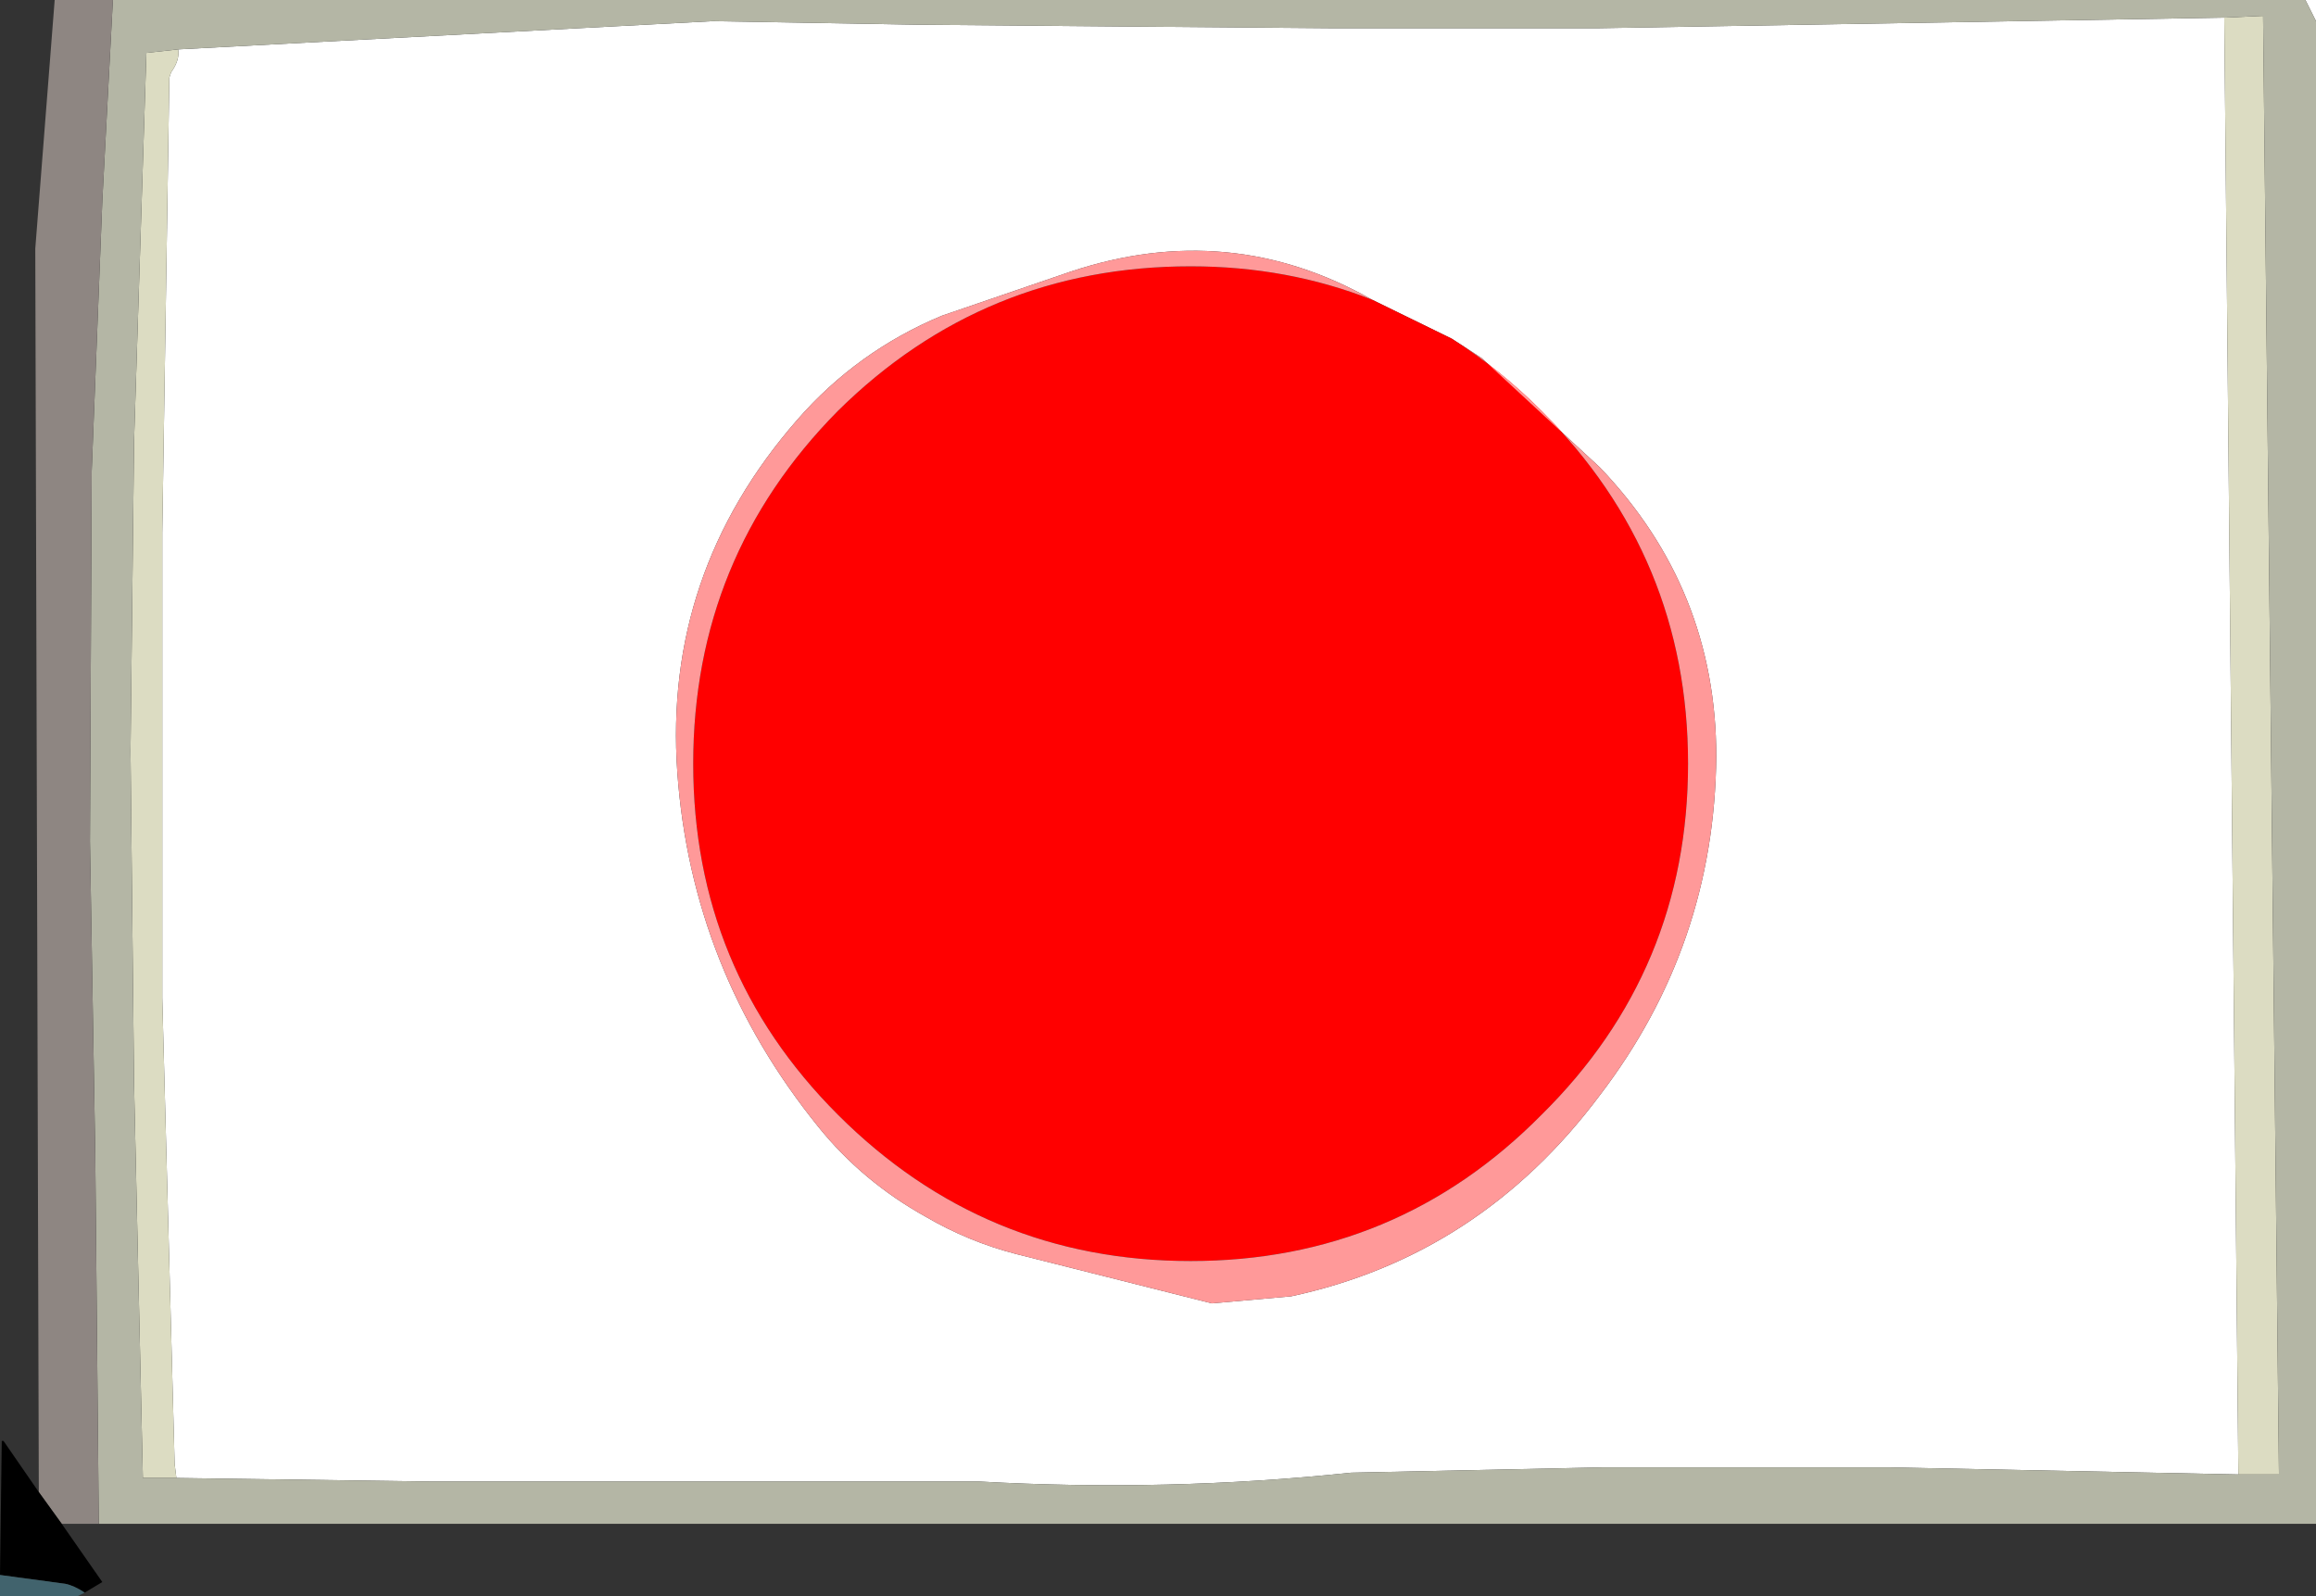
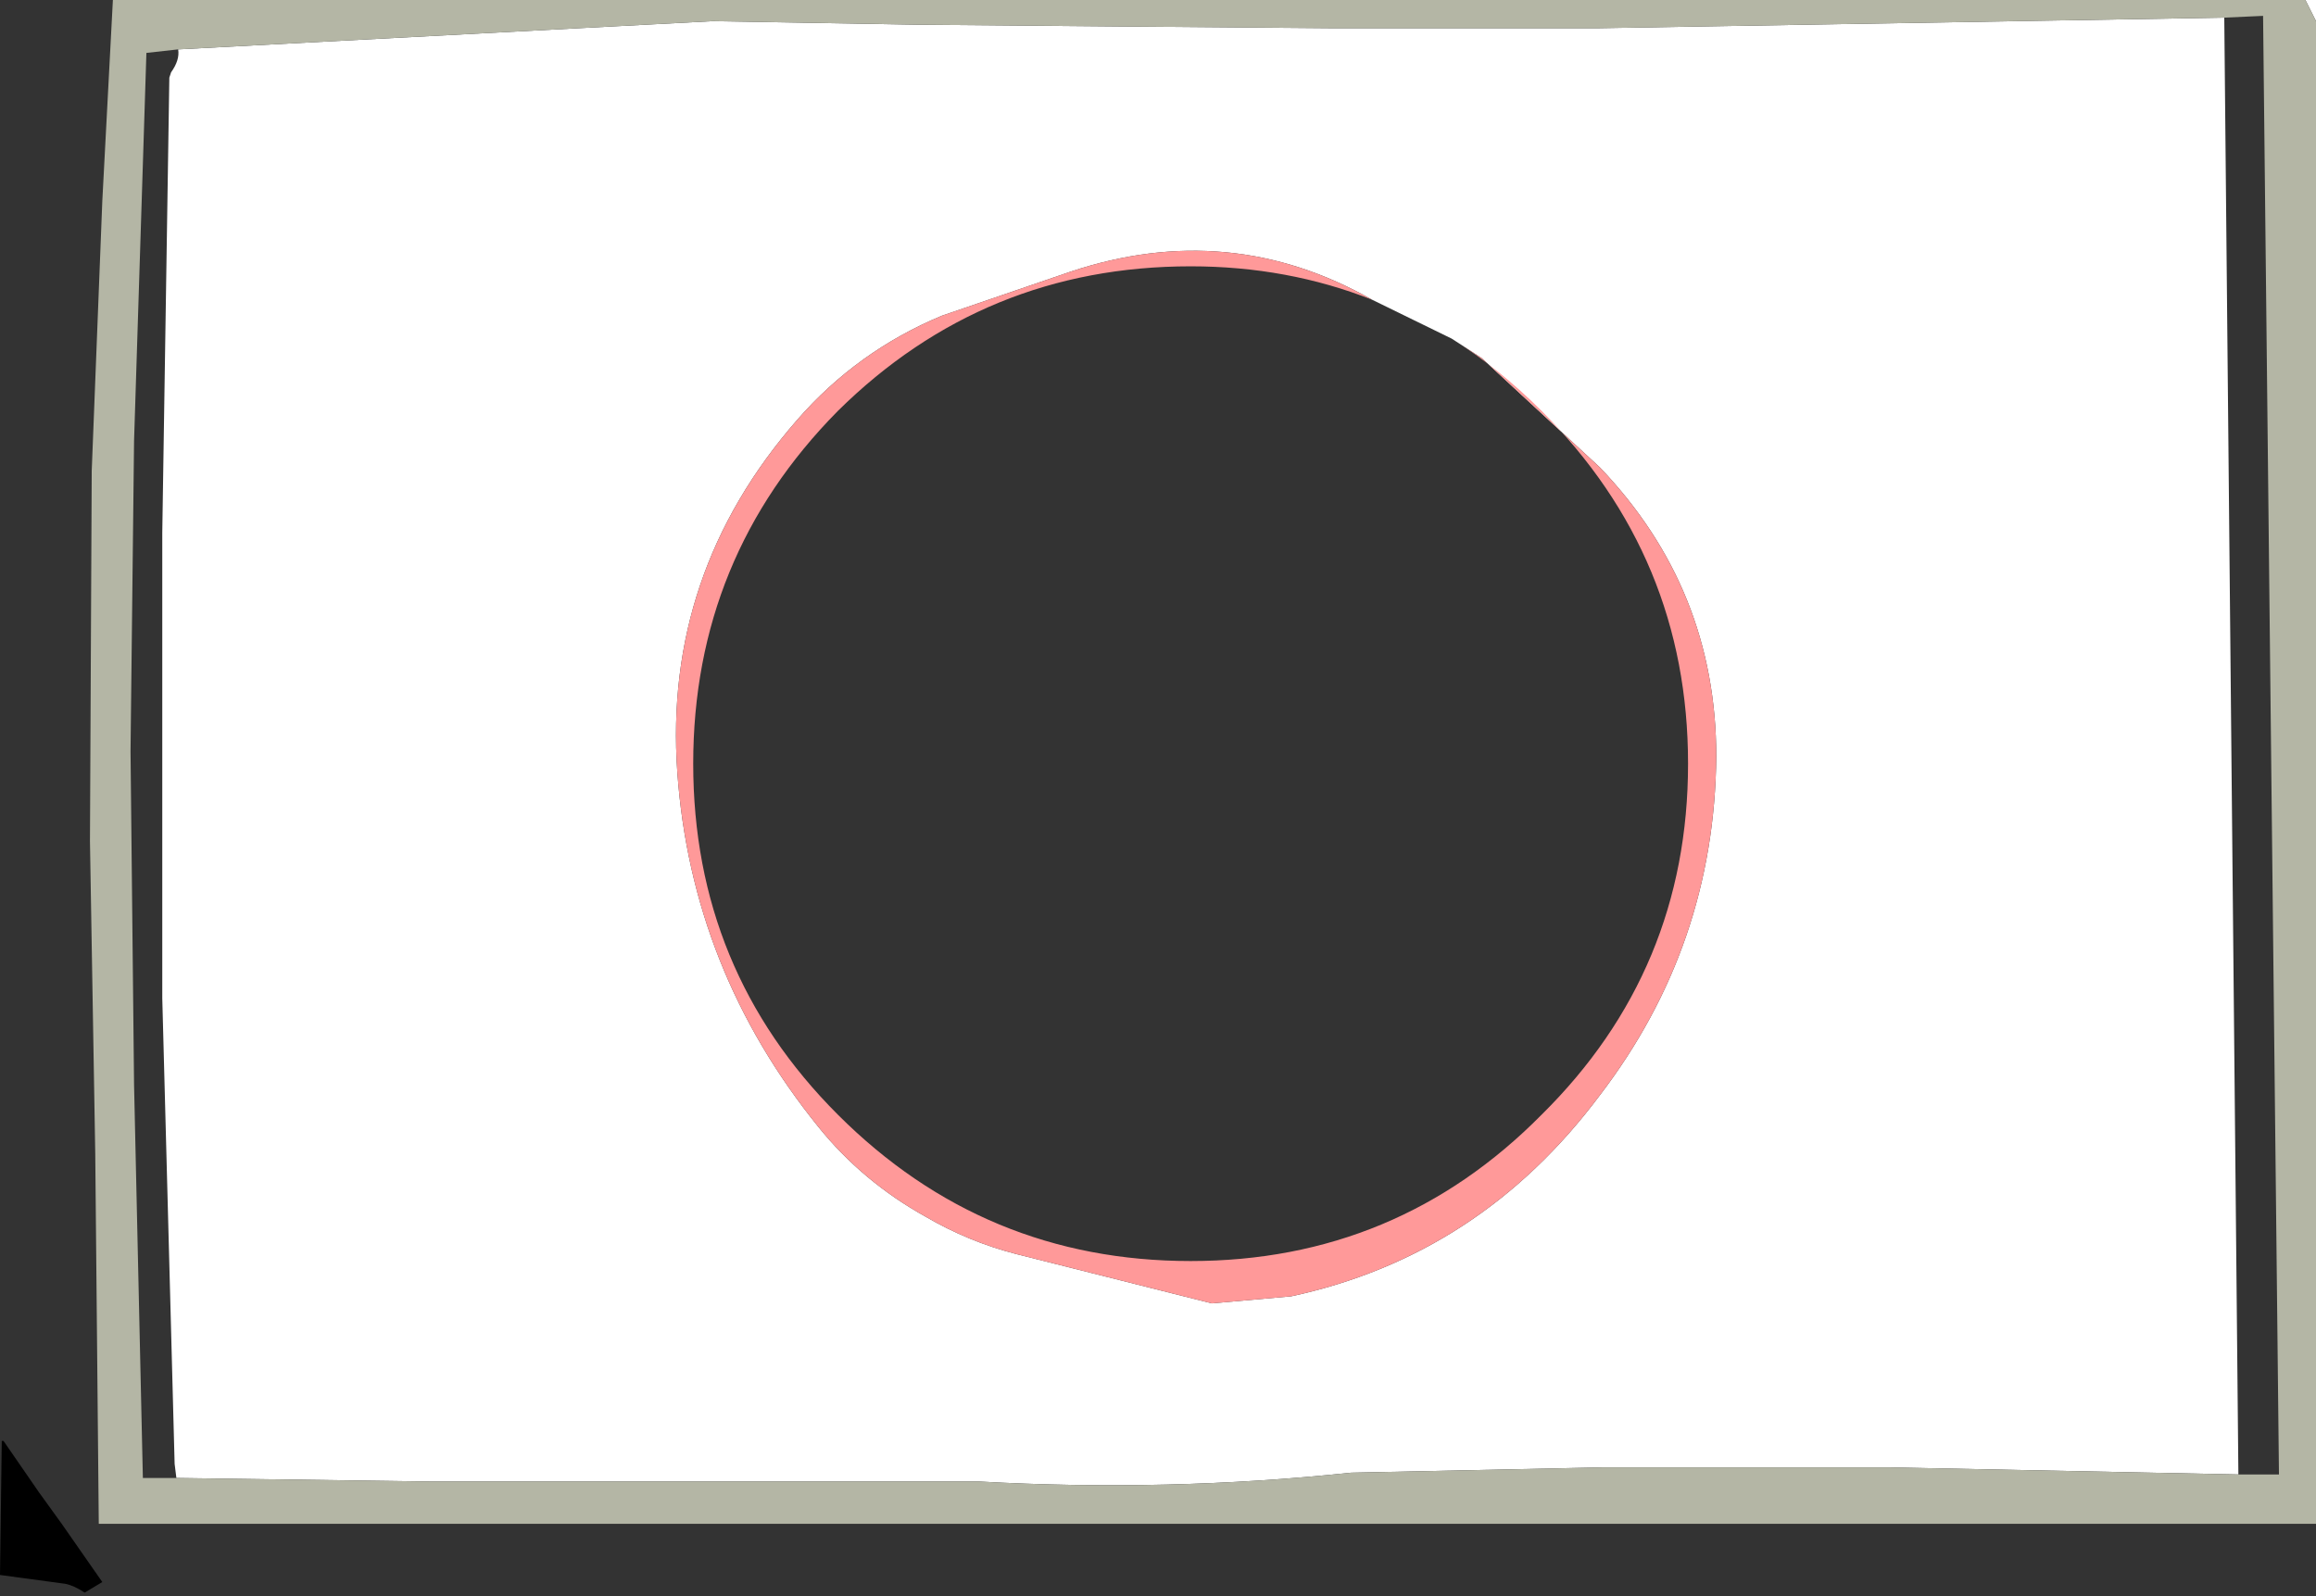
<svg xmlns="http://www.w3.org/2000/svg" height="45.25px" width="65.65px">
  <rect width="100%" height="100%" fill="#333333" stroke="none" />
  <g transform="matrix(1.0, 0.0, 0.0, 1.0, 33.7, 21.7)">
    <path d="M7.45 -12.1 L5.2 -13.2 Q1.15 -15.5 -3.35 -14.0 L-7.0 -12.75 Q-9.4 -11.75 -11.1 -9.8 -14.9 -5.45 -14.5 0.2 -14.1 5.8 -10.5 10.25 -9.25 11.8 -7.45 12.8 -6.25 13.5 -4.9 13.85 L0.65 15.25 2.9 15.05 Q8.25 13.9 11.65 9.35 14.9 5.1 14.95 -0.25 14.95 -5.0 11.65 -8.45 L8.3 -11.55 7.45 -12.1 M-28.65 -20.3 L-13.5 -21.1 -7.7 -21.0 -2.0 -20.95 4.05 -20.9 5.6 -20.9 11.6 -20.9 29.35 -21.2 29.75 20.1 19.9 19.9 11.7 19.9 4.6 20.05 Q-0.6 20.6 -5.95 20.3 L-12.4 20.3 -21.5 20.3 -28.7 20.2 -28.75 19.8 -29.1 6.6 -29.1 -6.6 -28.9 -19.5 -28.85 -19.65 Q-28.6 -20.0 -28.65 -20.3 M31.65 -21.7 L31.95 -21.7 31.95 -21.1 31.65 -21.7" fill="#ffffff" fill-rule="evenodd" stroke="none" />
-     <path d="M7.45 -12.1 Q8.8 -11.25 10.0 -10.05 14.15 -5.9 14.15 -0.05 14.15 5.8 10.0 9.9 5.9 14.05 0.05 14.05 -5.8 14.05 -9.95 9.9 -14.05 5.8 -14.05 -0.05 -14.05 -5.9 -9.95 -10.05 -5.8 -14.15 0.05 -14.15 2.8 -14.15 5.2 -13.2 L7.45 -12.1" fill="#ff0000" fill-rule="evenodd" stroke="none" />
    <path d="M5.2 -13.2 Q2.8 -14.15 0.05 -14.15 -5.8 -14.15 -9.95 -10.05 -14.05 -5.9 -14.05 -0.05 -14.05 5.8 -9.95 9.9 -5.8 14.05 0.05 14.05 5.9 14.05 10.0 9.9 14.15 5.8 14.15 -0.05 14.15 -5.9 10.0 -10.05 8.8 -11.25 7.45 -12.1 L8.3 -11.55 11.65 -8.45 Q14.95 -5.0 14.95 -0.25 14.9 5.1 11.65 9.35 8.25 13.9 2.9 15.05 L0.65 15.25 -4.9 13.85 Q-6.25 13.5 -7.45 12.8 -9.25 11.8 -10.5 10.25 -14.1 5.8 -14.5 0.2 -14.9 -5.45 -11.1 -9.8 -9.4 -11.75 -7.0 -12.75 L-3.35 -14.0 Q1.15 -15.5 5.2 -13.2" fill="#ff9999" fill-rule="evenodd" stroke="none" />
-     <path d="M29.35 -21.2 L30.45 -21.25 30.9 20.1 29.75 20.1 29.35 -21.2 M-28.7 20.2 L-29.65 20.2 -29.9 9.05 -30.0 -0.4 -29.9 -9.2 -29.55 -20.2 -28.65 -20.3 Q-28.6 -20.0 -28.85 -19.65 L-28.9 -19.5 -29.1 -6.6 -29.1 6.6 -28.75 19.8 -28.7 20.2" fill="#dcdcc2" fill-rule="evenodd" stroke="none" />
    <path d="M29.35 -21.2 L11.6 -20.9 5.6 -20.9 4.05 -20.9 -2.0 -20.95 -7.7 -21.0 -13.5 -21.1 -28.65 -20.3 -29.55 -20.2 -29.9 -9.2 -30.0 -0.4 -29.9 9.05 -29.65 20.2 -28.7 20.2 -21.5 20.3 -12.4 20.3 -5.95 20.3 Q-0.6 20.6 4.6 20.05 L11.7 19.9 19.9 19.9 29.75 20.1 30.9 20.1 30.45 -21.25 29.35 -21.2 M31.65 -21.7 L31.95 -21.1 31.95 21.5 -30.9 21.5 -31.0 11.0 -31.15 2.15 -31.1 -8.35 -30.8 -16.0 -30.5 -21.7 31.65 -21.7" fill="#b4b6a5" fill-rule="evenodd" stroke="none" />
-     <path d="M-30.9 21.5 L-31.95 21.5 -32.6 20.6 -32.7 -14.65 -32.15 -21.7 -30.5 -21.7 -30.8 -16.0 -31.1 -8.35 -31.15 2.15 -31.0 11.0 -30.9 21.5" fill="#8e8682" fill-rule="evenodd" stroke="none" />
    <path d="M-31.95 21.5 L-30.8 23.15 -31.3 23.45 Q-31.6 23.25 -31.85 23.2 L-33.7 22.95 -33.65 19.15 -33.6 19.15 -32.6 20.6 -31.95 21.5" fill="#000000" fill-rule="evenodd" stroke="none" />
-     <path d="M-31.3 23.45 L-31.5 23.55 -33.7 23.55 -33.7 22.95 -31.85 23.2 Q-31.6 23.25 -31.3 23.45" fill="#41636d" fill-rule="evenodd" stroke="none" />
  </g>
</svg>